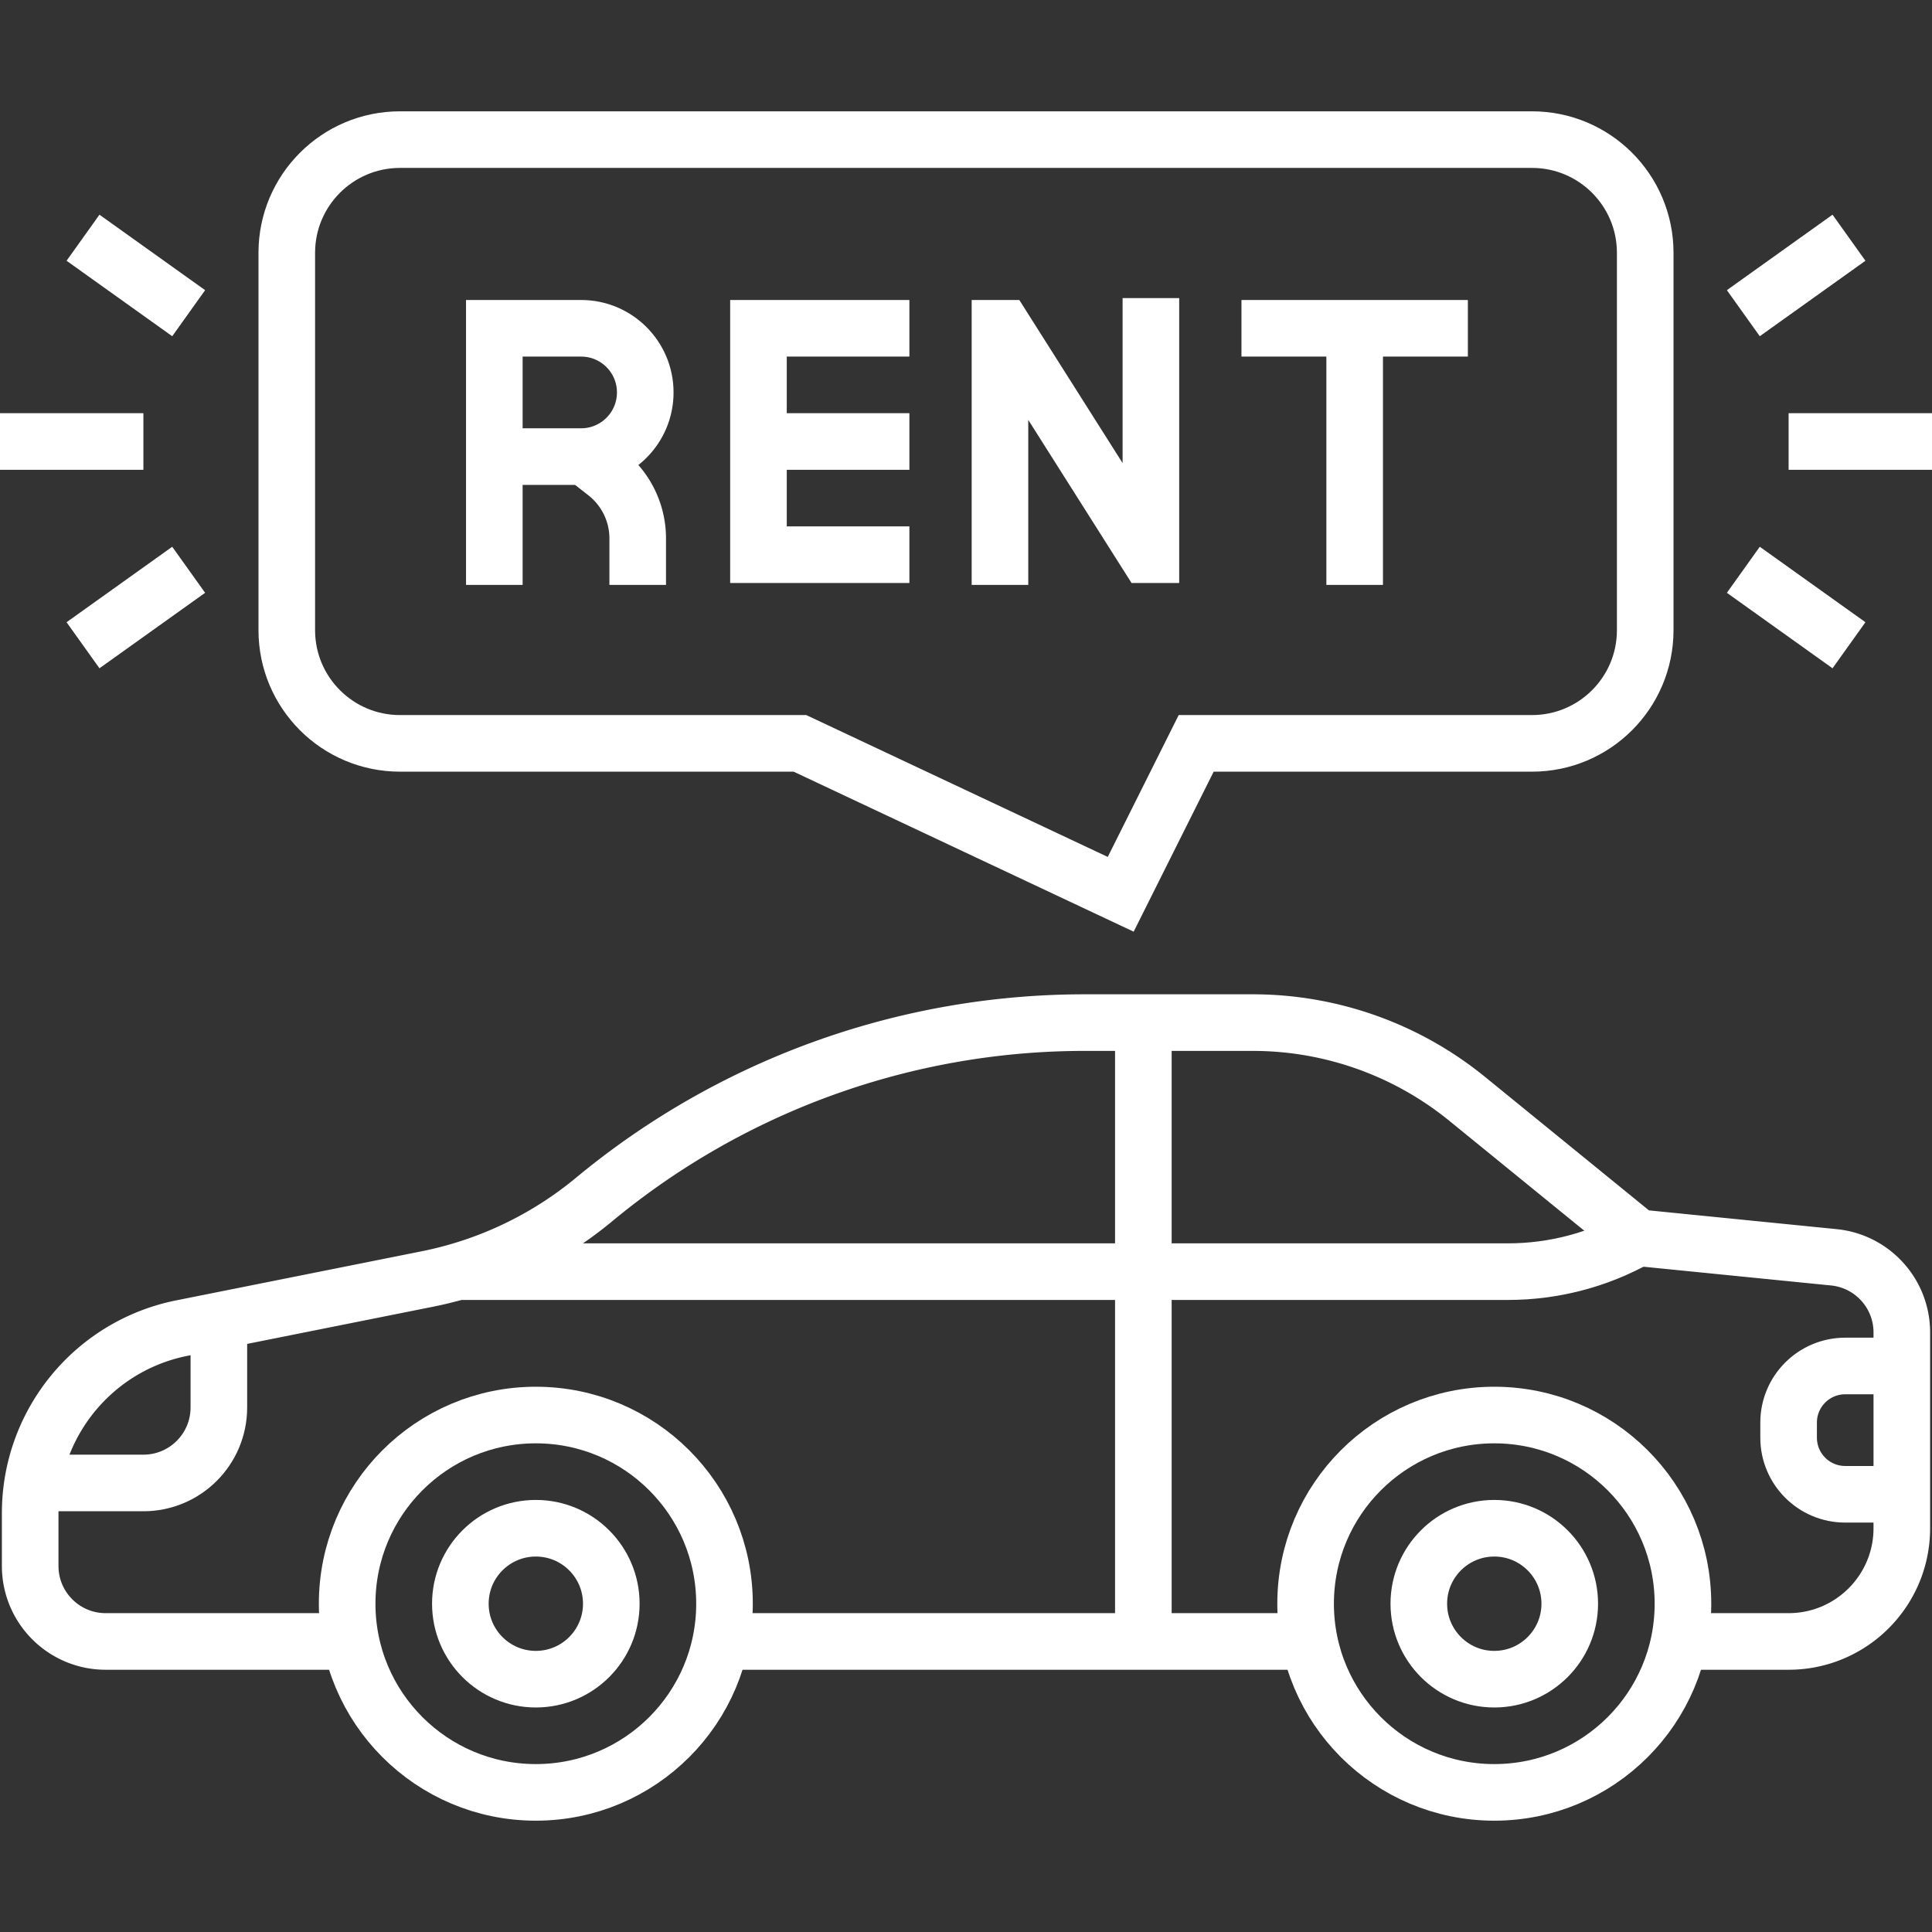
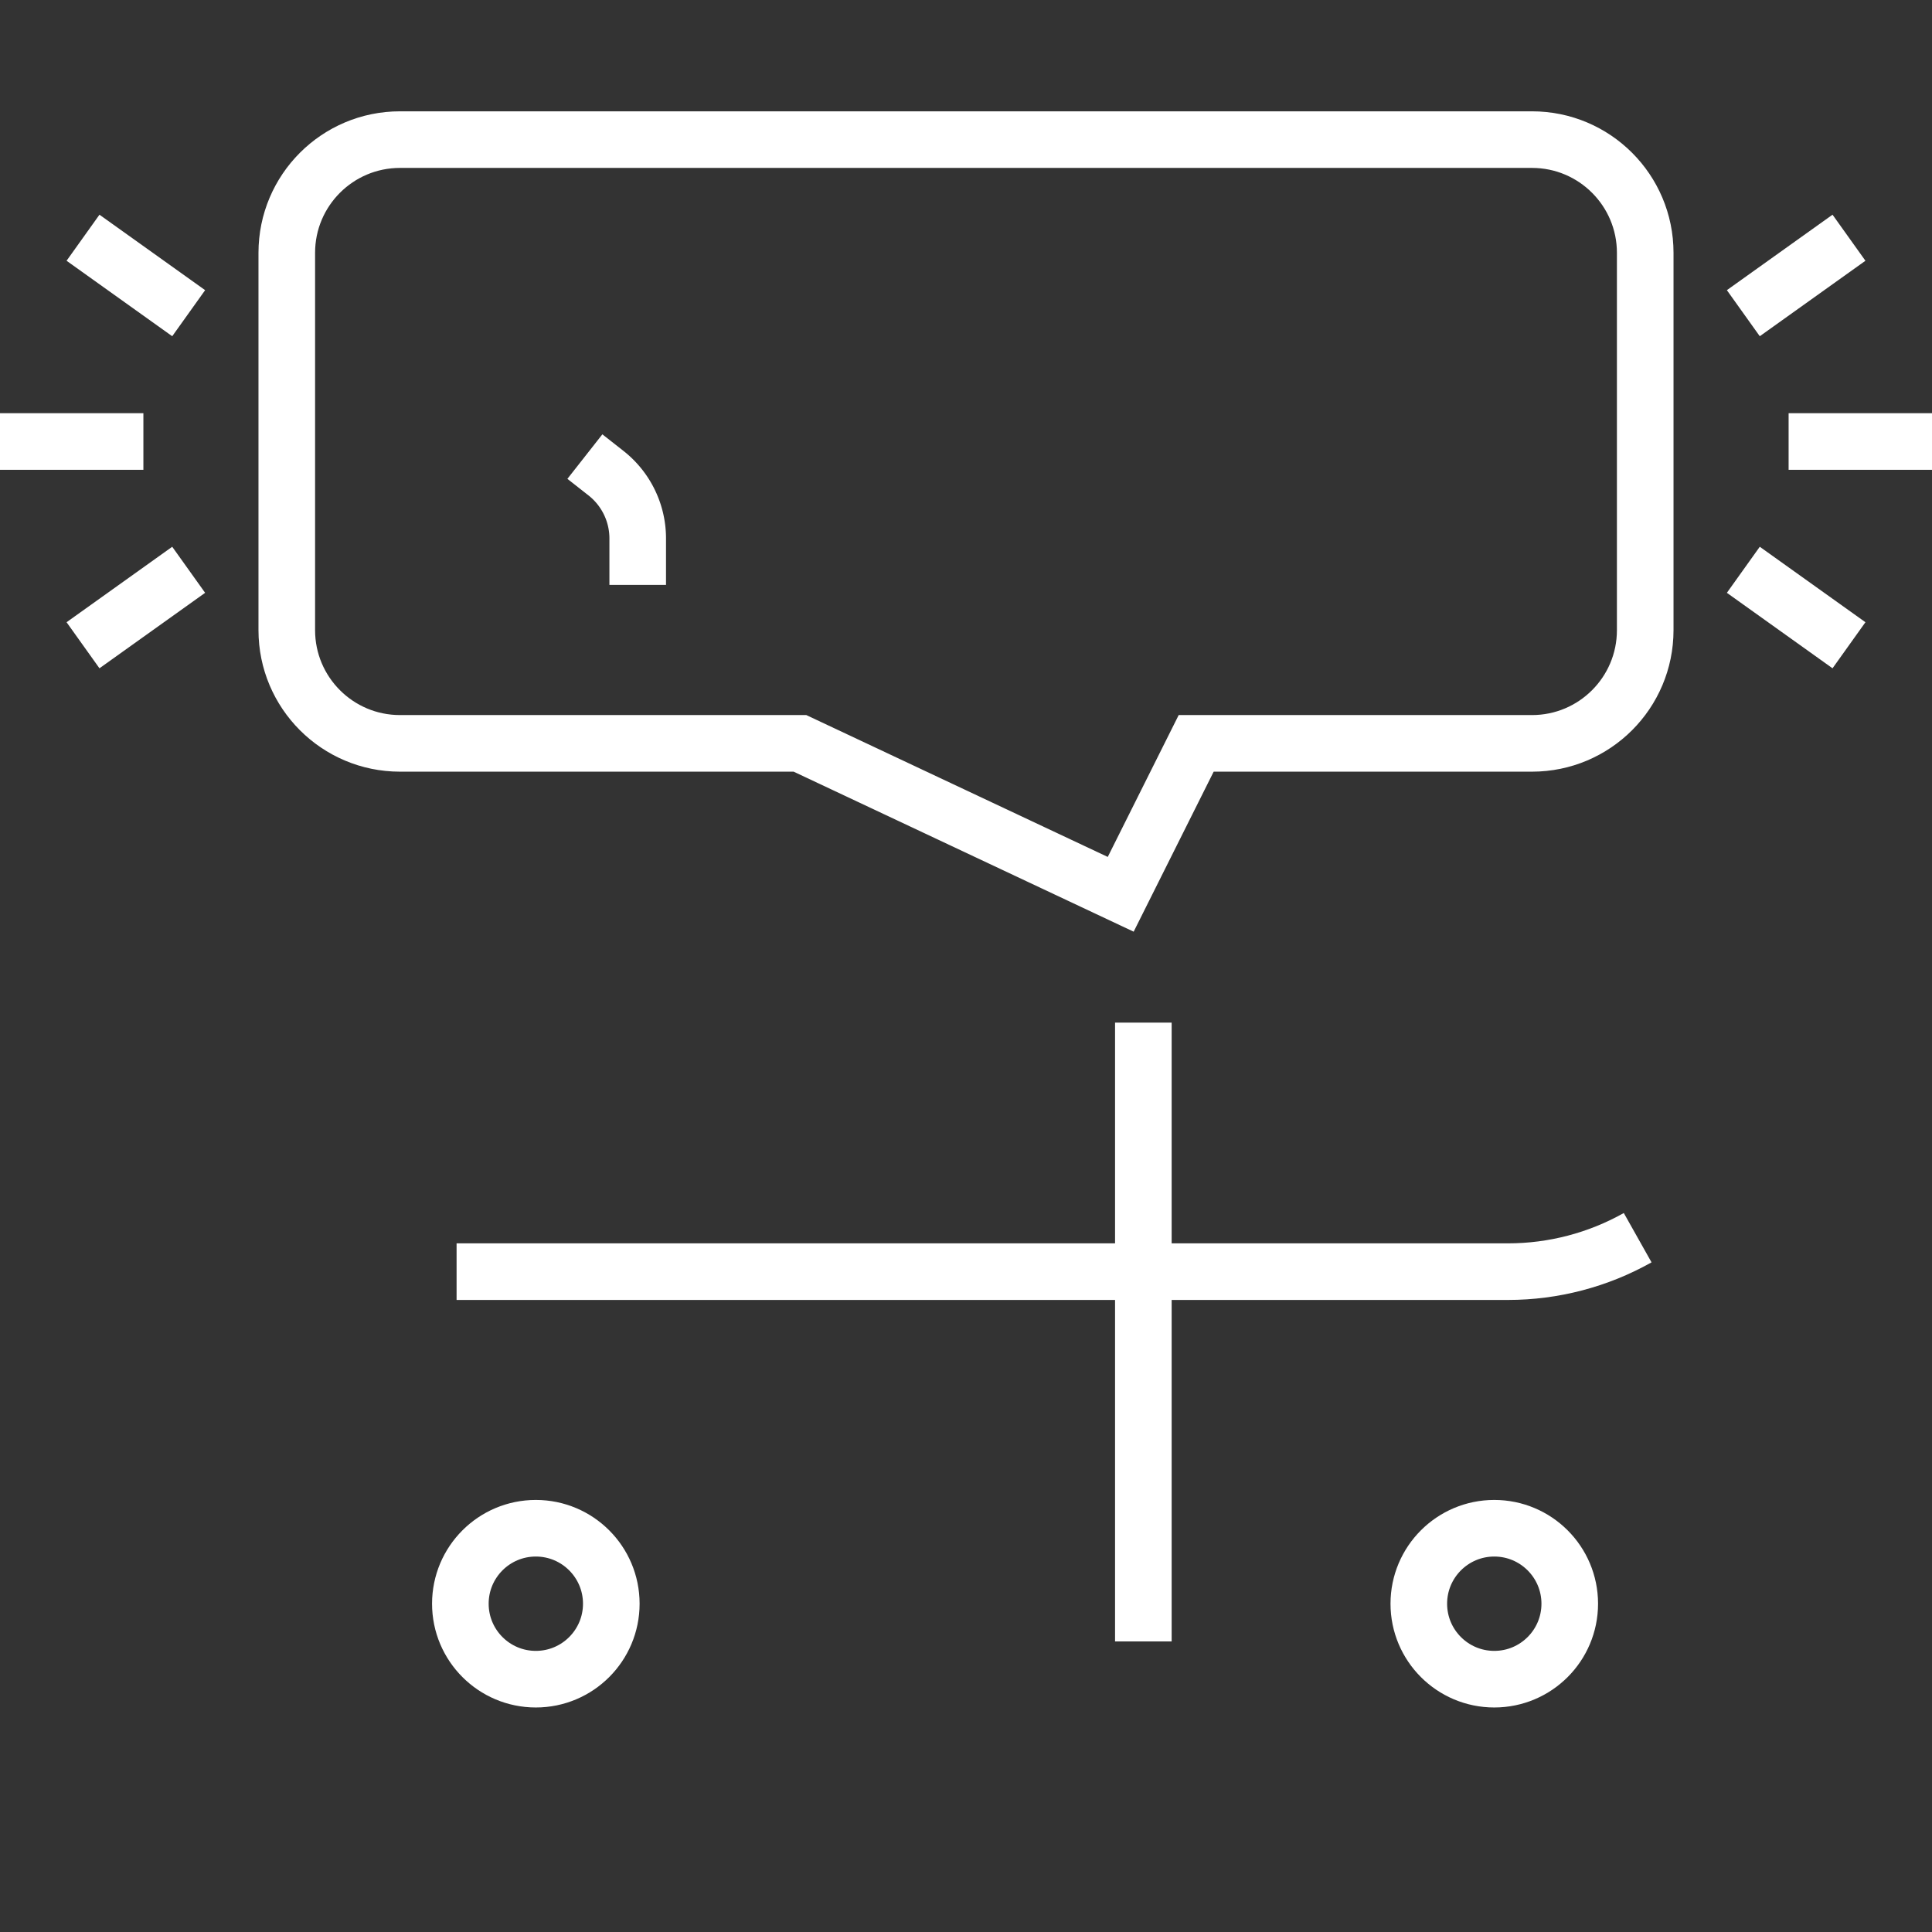
<svg xmlns="http://www.w3.org/2000/svg" version="1.1" width="512" height="512" x="0" y="0" viewBox="0 0 512 512" style="enable-background:new 0 0 512 512" xml:space="preserve" class="">
  <rect x="0" y="0" width="512" height="512" fill="#333333" stroke="none" />
  <g>
    <path d="M121 337h278.642c12.035 0 23.868-3.1 34.358-9M303 435V271" style="stroke-width:15;stroke-miterlimit:10;" fill="none" stroke="#ffffff" stroke-width="15" stroke-miterlimit="10" data-original="#013b95" opacity="1" class="" />
-     <circle cx="142" cy="425" r="50" style="stroke-width:15;stroke-miterlimit:10;" fill="none" stroke="#ffffff" stroke-width="15" stroke-miterlimit="10" data-original="#013b95" opacity="1" class="" />
    <circle cx="142" cy="425" r="20" style="stroke-width:15;stroke-miterlimit:10;" fill="none" stroke="#ffffff" stroke-width="15" stroke-miterlimit="10" data-original="#013b95" opacity="1" class="" />
-     <path d="M190 435h159M445 435h29c16.569 0 30-13.431 30-30v-51.9c0-10.275-7.786-18.878-18.01-19.901L434 328l-45.18-36.789A89.999 89.999 0 0 0 331.992 271h-44.53a203.727 203.727 0 0 0-130.019 46.883 100 100 0 0 1-44.207 21.07l-65.042 13.008C24.823 356.635 8 377.156 8 400.99V415c0 11.046 8.954 20 20 20h64" style="stroke-width:15;stroke-miterlimit:10;" fill="none" stroke="#ffffff" stroke-width="15" stroke-miterlimit="10" data-original="#013b95" opacity="1" class="" />
-     <circle cx="396" cy="425" r="50" style="stroke-width:15;stroke-miterlimit:10;" fill="none" stroke="#ffffff" stroke-width="15" stroke-miterlimit="10" data-original="#013b95" opacity="1" class="" />
    <circle cx="396" cy="425" r="20" style="stroke-width:15;stroke-miterlimit:10;" fill="none" stroke="#ffffff" stroke-width="15" stroke-miterlimit="10" data-original="#013b95" opacity="1" class="" />
-     <path d="M8.65 393H38c11.046 0 20-8.954 20-20v-23M504 396h-15c-8.284 0-15-6.716-15-15v-4c0-8.284 6.716-15 15-15h15M241 147h-40V87h40M201 117h40M359 87v68M329 87h60M265 155V87h1l38 60h1V79M131 155V87h23c9.389 0 17 7.611 17 17s-7.611 17-17 17h-23" style="stroke-width:15;stroke-miterlimit:10;" fill="none" stroke="#ffffff" stroke-width="15" stroke-miterlimit="10" data-original="#013b95" opacity="1" class="" />
    <path d="m155 121 5.592 4.394A22.001 22.001 0 0 1 169 142.693V155" style="stroke-width:15;stroke-miterlimit:10;" fill="none" stroke="#ffffff" stroke-width="15" stroke-miterlimit="10" data-original="#013b95" opacity="1" class="" />
    <path d="M406 197h-89l-20 40-85-40H106c-16.569 0-30-13.431-30-30V67c0-16.569 13.431-30 30-30h300c16.569 0 30 13.431 30 30v100c0 16.569-13.431 30-30 30zM474 117h38M462 83l28-20M462 151l28 20M38 117H0M50 83 22 63M50 151l-28 20" style="stroke-width:15;stroke-miterlimit:10;" fill="none" stroke="#ffffff" stroke-width="15" stroke-miterlimit="10" data-original="#013b95" opacity="1" class="" />
  </g>
</svg>